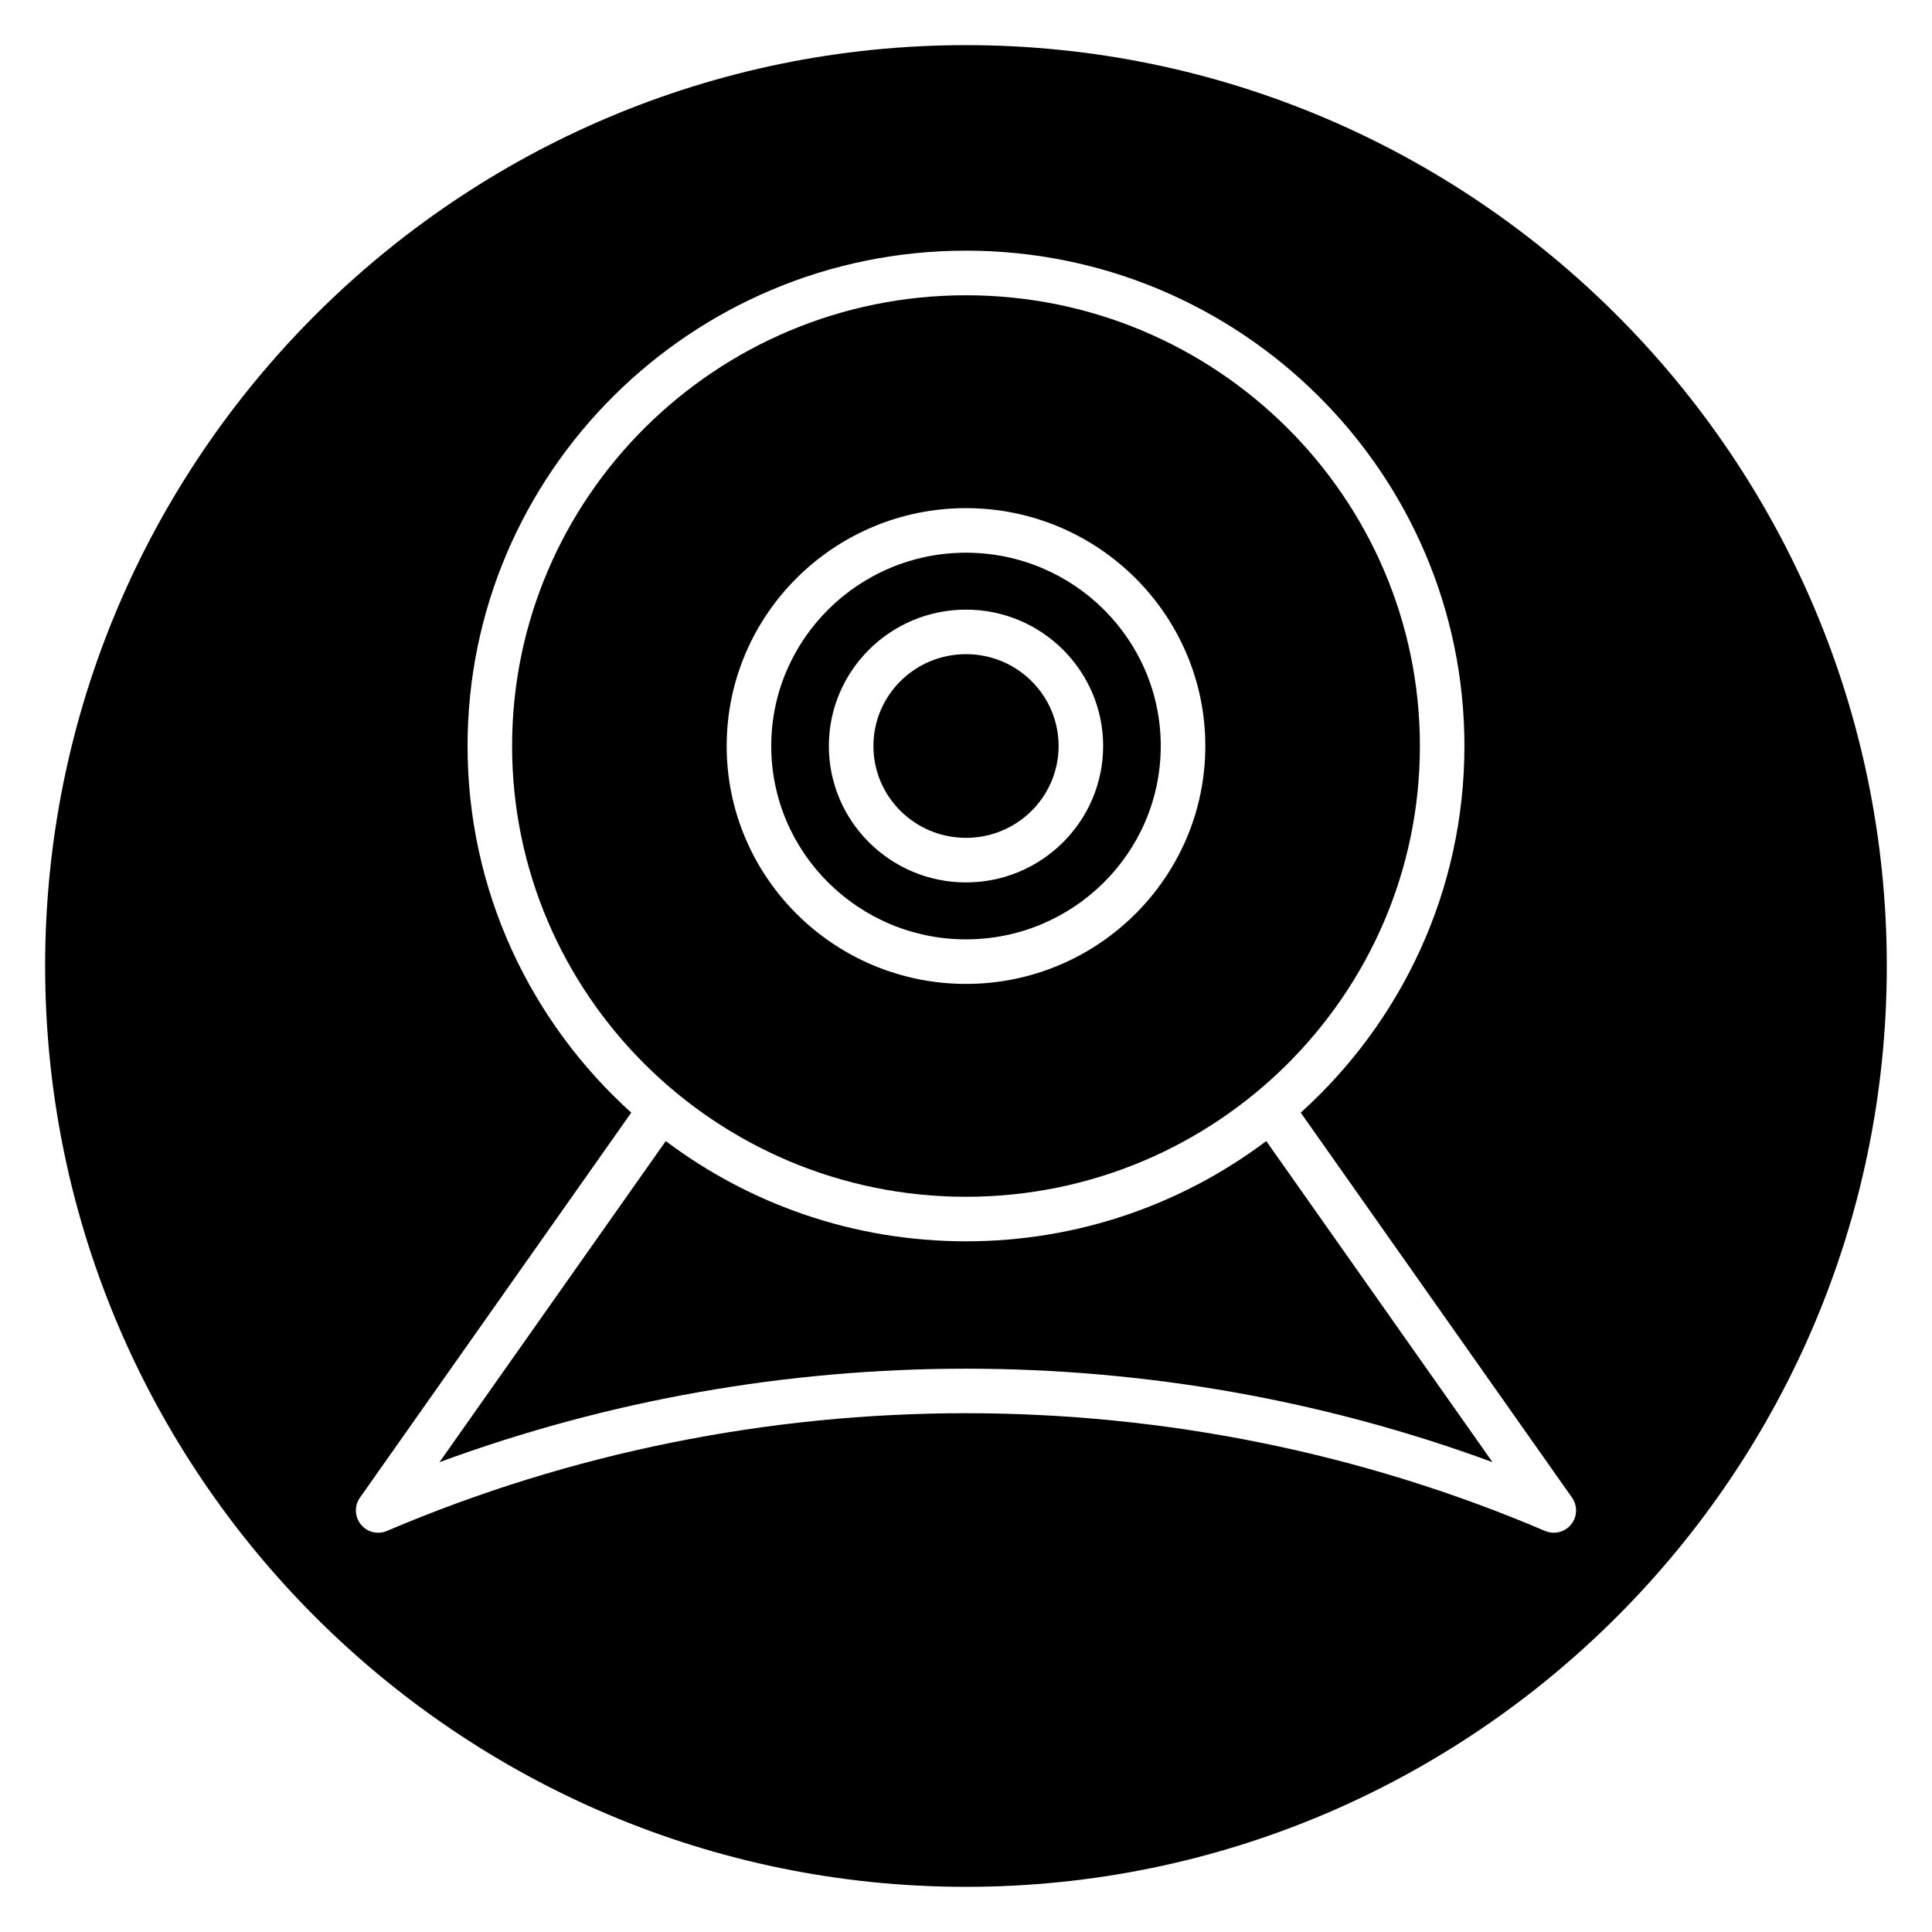
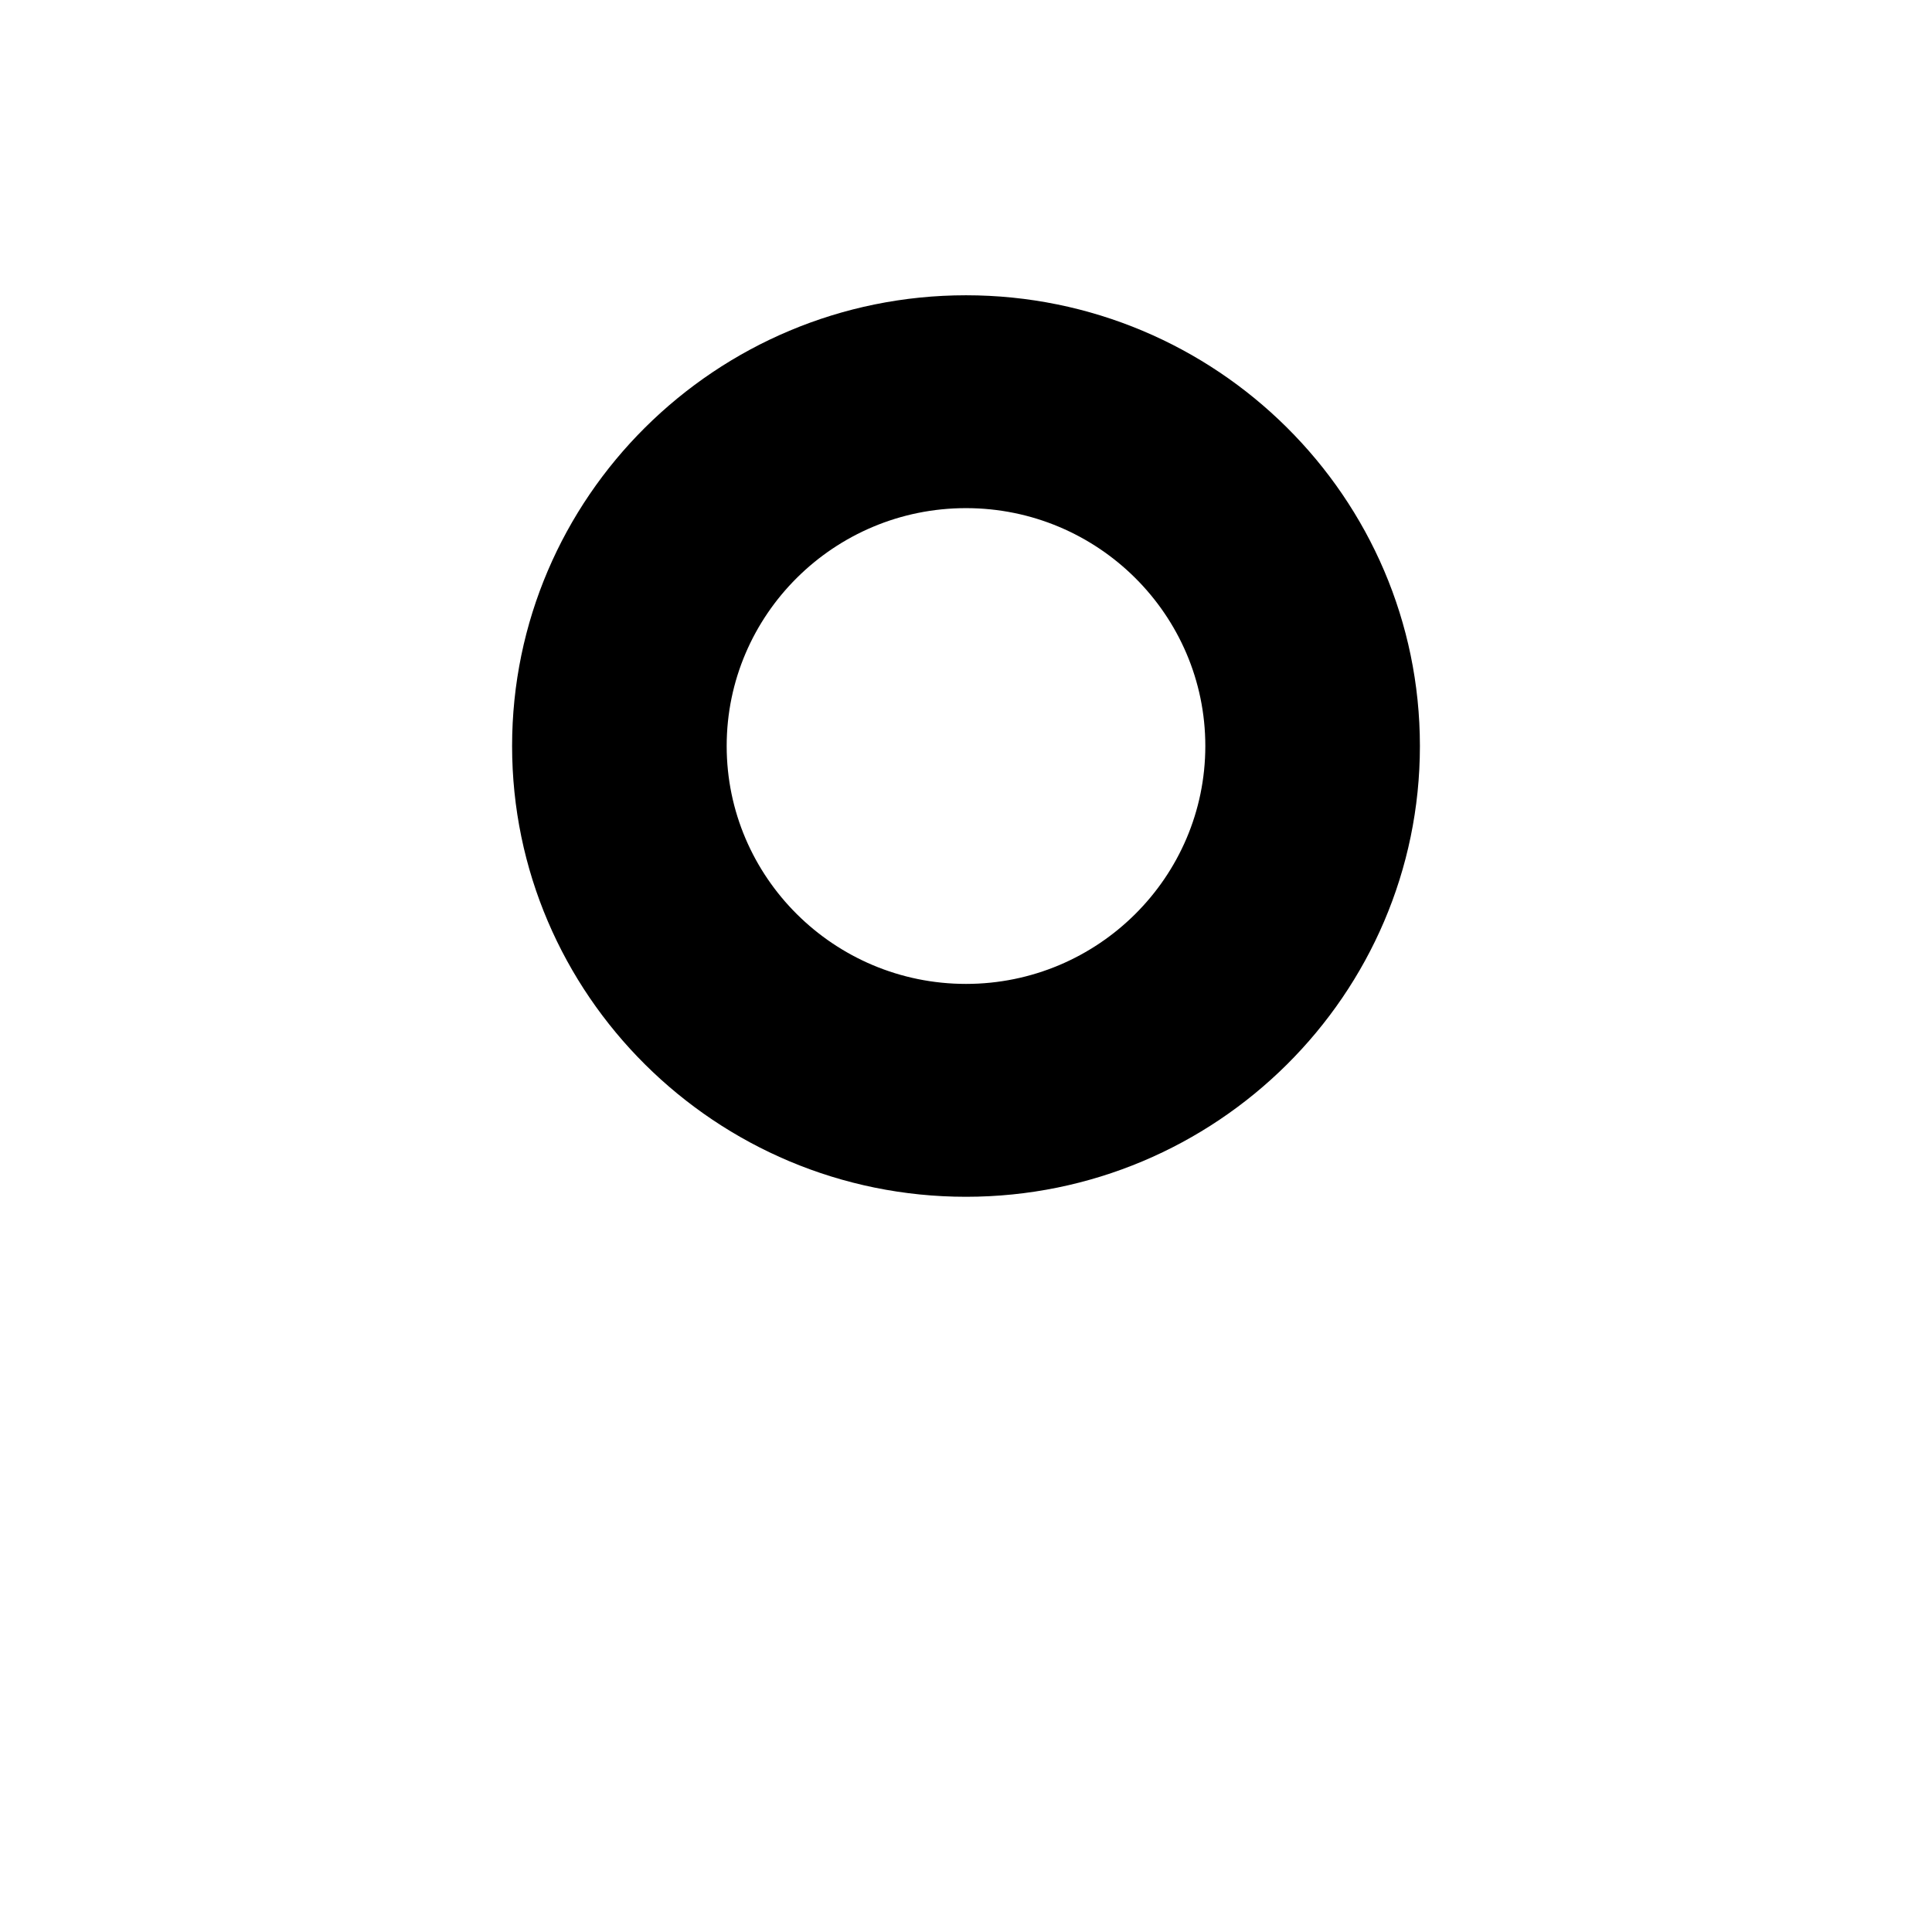
<svg xmlns="http://www.w3.org/2000/svg" fill="#000000" width="800px" height="800px" version="1.1" viewBox="144 144 512 512">
  <g>
-     <path d="m424.54 341.7c0 13.441-10.984 24.34-24.535 24.34-13.555 0-24.539-10.898-24.539-24.34 0-13.445 10.984-24.34 24.539-24.34 13.551 0 24.535 10.895 24.535 24.34" />
    <path d="m400 461.16c66.324 0 120.29-53.59 120.29-119.46-0.004-65.871-53.961-119.45-120.29-119.45-66.328 0-120.29 53.582-120.29 119.45 0 65.863 53.957 119.46 120.29 119.46zm0-182.5c34.973 0 63.422 28.281 63.422 63.043-0.004 34.762-28.453 63.043-63.422 63.043-34.973 0-63.422-28.285-63.422-63.047 0-34.766 28.449-63.039 63.422-63.039z" />
-     <path d="m400 392.94c28.457 0 51.613-22.984 51.613-51.238 0-28.254-23.156-51.23-51.613-51.23s-51.613 22.98-51.613 51.234c0 28.25 23.156 51.234 51.613 51.234zm0-87.383c20.043 0 36.344 16.215 36.344 36.148 0 19.93-16.305 36.145-36.344 36.145-20.043 0-36.344-16.215-36.344-36.148-0.004-19.934 16.301-36.145 36.344-36.145z" />
-     <path d="m400 155.96c-134.56 0-244.04 109.47-244.04 244.04 0 134.56 109.47 244.03 244.03 244.03s244.03-109.47 244.03-244.03c0.004-134.56-109.47-244.04-244.03-244.04zm160.36 392.04c-1.145 1.418-2.852 2.191-4.594 2.191-0.777 0-1.562-0.152-2.312-0.473-97.523-41.605-209.39-41.605-306.92 0-2.426 1.039-5.246 0.336-6.906-1.719-1.656-2.051-1.754-4.961-0.234-7.117l71.891-102.02c-26.629-24.035-43.379-58.699-43.379-97.176 0-72.375 59.258-131.26 132.09-131.26s132.09 58.883 132.09 131.26c0 38.477-16.746 73.141-43.379 97.172l71.891 102.02c1.516 2.16 1.422 5.062-0.238 7.117z" />
-     <path d="m400 472.96c-29.855 0-57.418-9.906-79.566-26.566l-59.969 85.098c89.699-33.031 189.38-33.031 279.07 0l-59.965-85.098c-22.148 16.66-49.715 26.566-79.566 26.566z" />
  </g>
</svg>